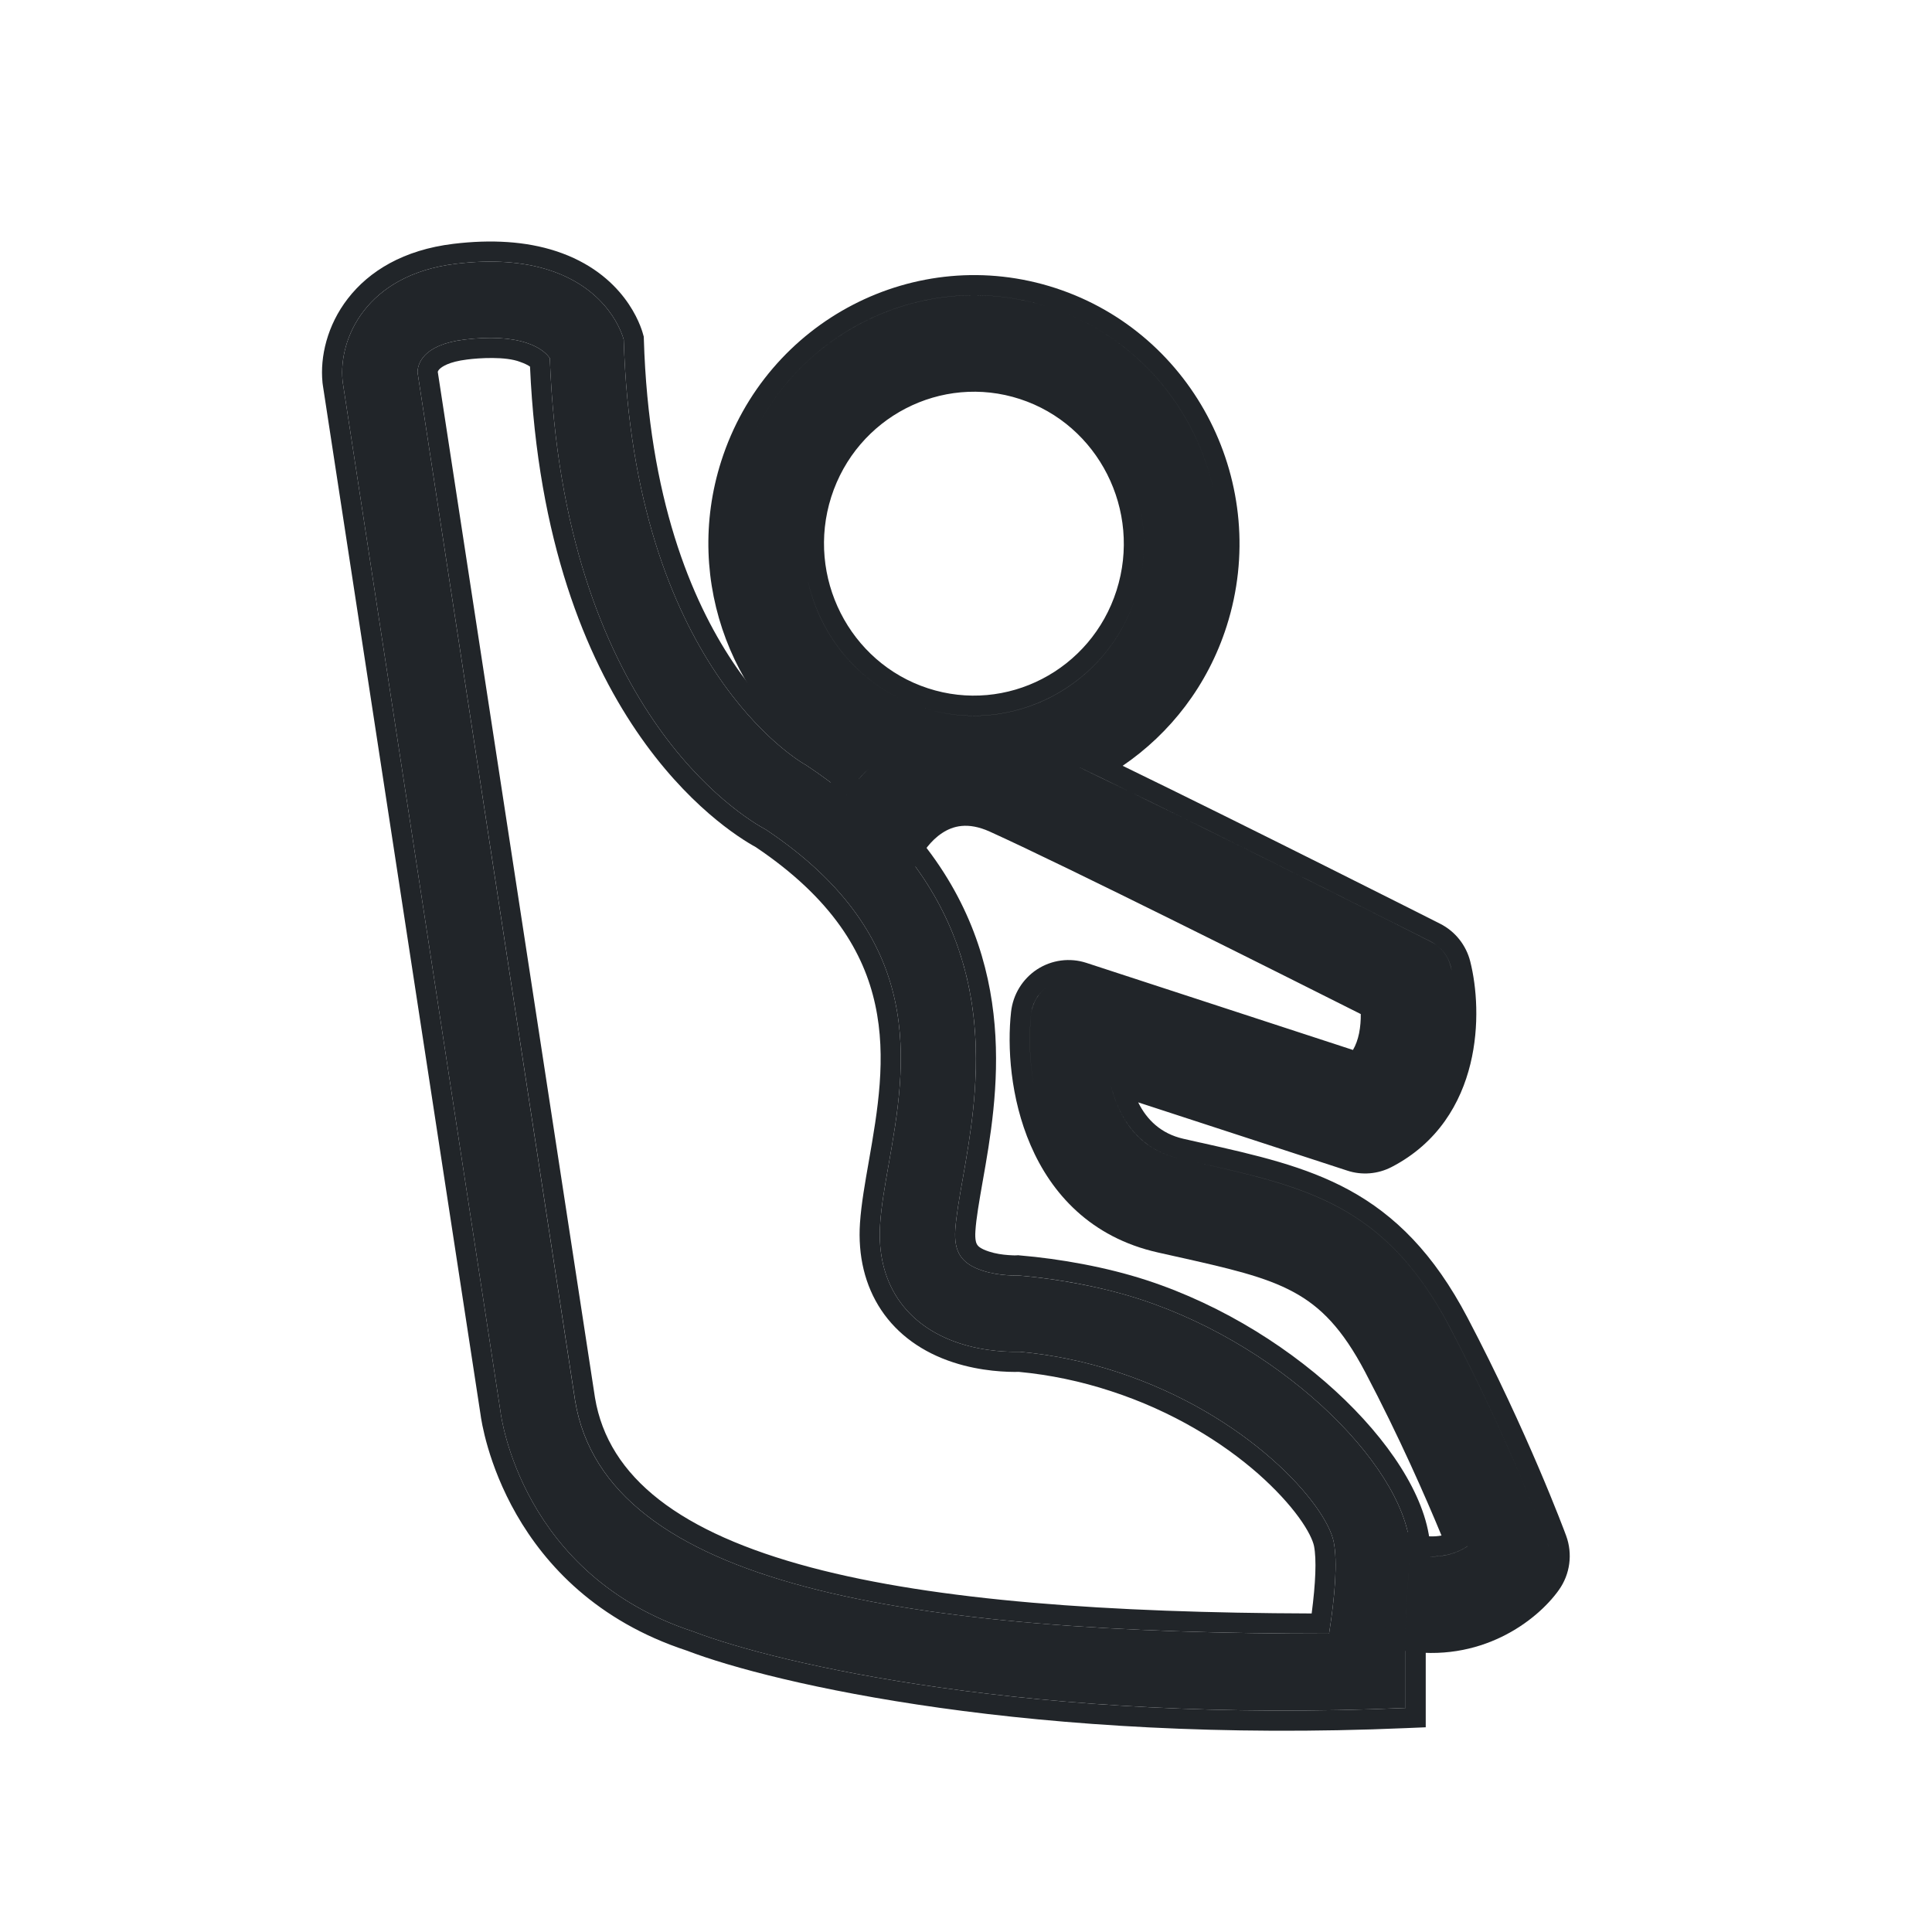
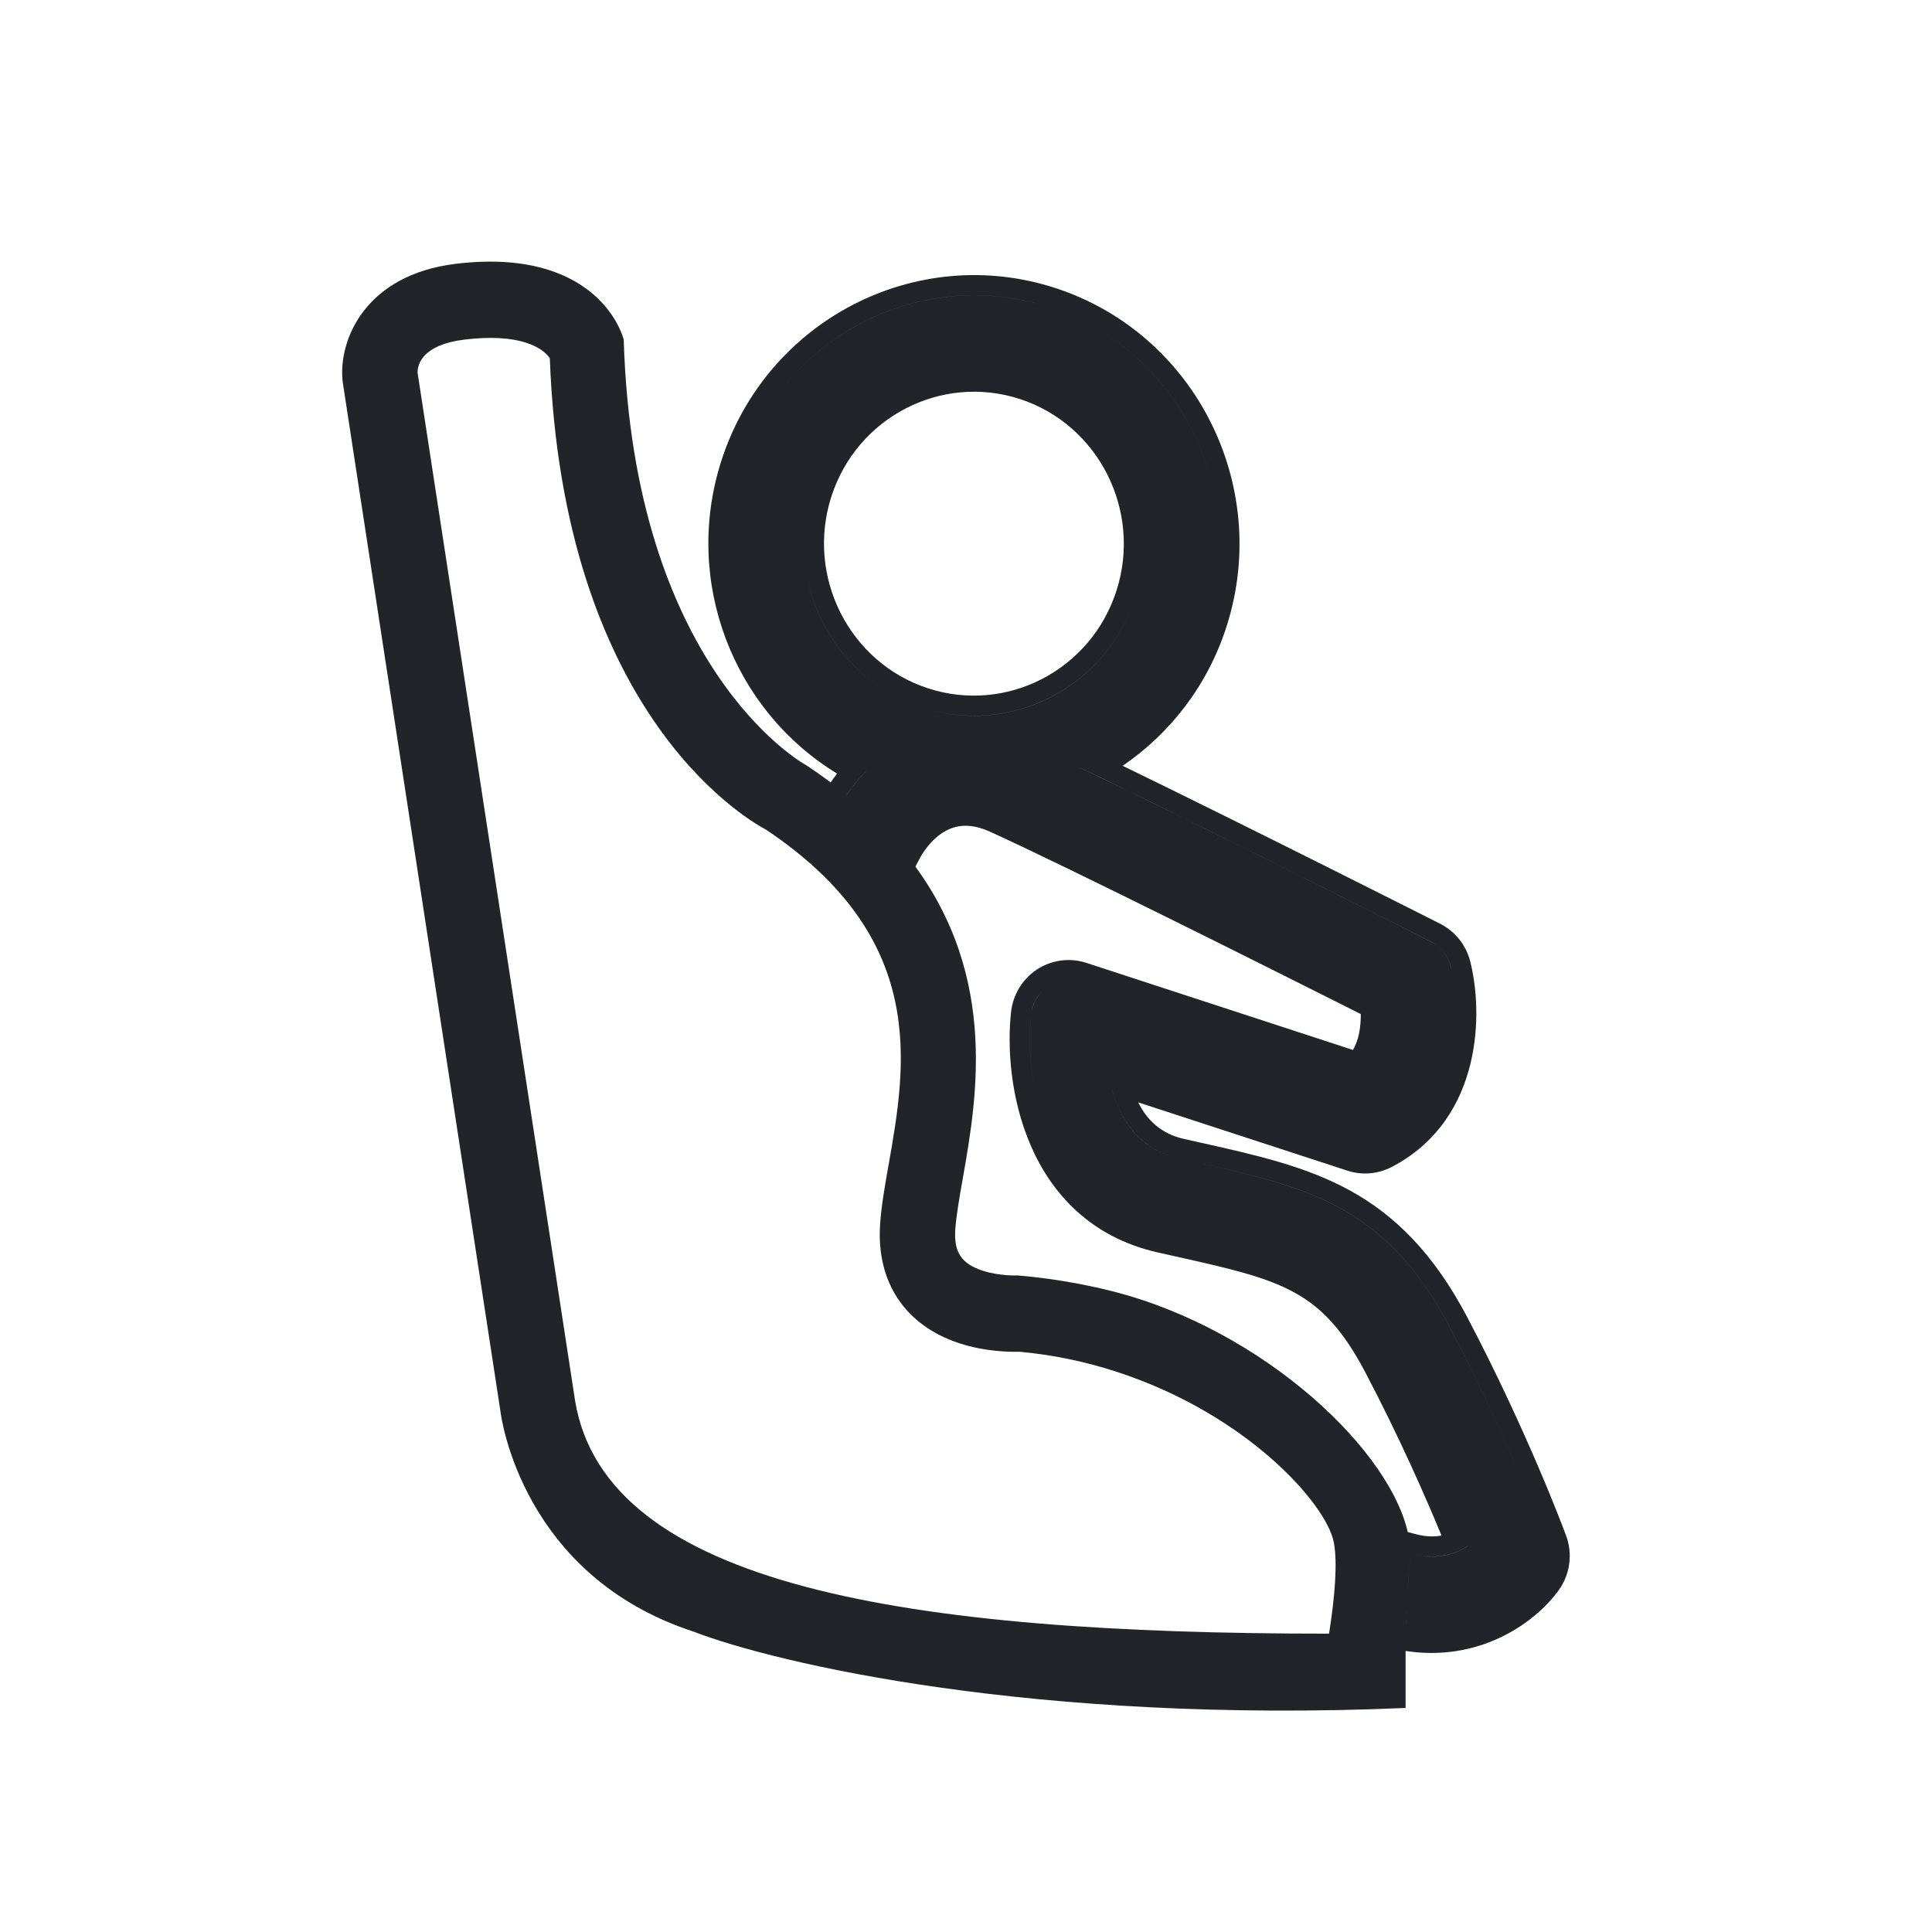
<svg xmlns="http://www.w3.org/2000/svg" width="24" height="24" viewBox="0 0 24 24" fill="none">
  <path fill-rule="evenodd" clip-rule="evenodd" d="M5.662 3.277C6.108 3.223 6.5 3.25 6.827 3.357C7.565 3.598 7.731 4.155 7.748 4.218C7.87 8.263 9.931 9.461 10.011 9.503C10.195 9.624 10.361 9.748 10.515 9.874C10.706 10.039 11.109 10.403 11.203 10.549C12.421 12.014 12.142 13.606 11.96 14.64C11.916 14.888 11.879 15.102 11.867 15.273C11.848 15.555 11.944 15.699 12.207 15.785C12.423 15.855 12.645 15.844 12.645 15.844C13.132 15.885 13.691 15.986 14.166 16.141C16.012 16.744 17.52 18.301 17.52 19.299C17.5 19.508 17.461 19.992 17.461 20.256V21.217C12.861 21.415 9.646 20.667 8.614 20.268C6.484 19.573 6.225 17.602 6.217 17.534L4.258 4.751C4.257 4.743 4.256 4.734 4.255 4.725C4.206 4.217 4.54 3.413 5.662 3.277ZM7.144 17.401L5.187 4.627C5.187 4.529 5.244 4.282 5.773 4.218C6.084 4.181 6.342 4.194 6.54 4.259C6.718 4.317 6.798 4.402 6.83 4.45C6.993 8.798 9.202 10.139 9.518 10.308C11.534 11.658 11.259 13.219 11.038 14.473L11.037 14.477C10.991 14.739 10.947 14.988 10.933 15.21C10.885 15.928 11.244 16.466 11.919 16.687C12.244 16.793 12.553 16.795 12.666 16.792C13.073 16.829 13.481 16.913 13.878 17.043C15.494 17.571 16.474 18.682 16.568 19.155C16.617 19.401 16.584 19.823 16.51 20.294C11.28 20.294 7.526 19.707 7.144 17.401Z" fill="#212529" />
-   <path d="M5.187 4.627L7.144 17.401C7.526 19.707 11.28 20.294 16.51 20.294C16.584 19.823 16.617 19.401 16.568 19.155C16.474 18.682 15.494 17.571 13.878 17.043C13.481 16.913 13.073 16.829 12.666 16.792C12.553 16.795 12.244 16.793 11.919 16.687C11.244 16.466 10.885 15.928 10.933 15.21C10.947 14.988 10.991 14.739 11.037 14.477L11.038 14.473C11.259 13.219 11.534 11.658 9.518 10.308C9.202 10.139 6.993 8.798 6.83 4.45C6.798 4.402 6.718 4.317 6.54 4.259C6.342 4.194 6.084 4.181 5.773 4.218C5.244 4.282 5.187 4.529 5.187 4.627Z" fill="none" />
-   <path fill-rule="evenodd" clip-rule="evenodd" d="M11.127 10.453L11.124 10.45C10.969 10.277 10.671 10.009 10.515 9.874C10.361 9.748 10.195 9.624 10.011 9.503C9.931 9.461 7.87 8.263 7.748 4.218C7.731 4.155 7.565 3.598 6.827 3.357C6.5 3.25 6.108 3.223 5.662 3.277C4.54 3.413 4.206 4.217 4.255 4.725C4.256 4.734 4.257 4.743 4.258 4.751L6.217 17.534C6.225 17.602 6.484 19.573 8.614 20.268C9.646 20.667 12.861 21.415 17.461 21.217V20.256C17.461 19.992 17.5 19.508 17.52 19.299C17.52 18.301 16.012 16.744 14.166 16.141C13.733 15.999 13.231 15.903 12.776 15.856L12.762 15.855C12.723 15.851 12.684 15.847 12.645 15.844C12.645 15.844 12.598 15.846 12.527 15.842L12.513 15.841C12.43 15.835 12.318 15.821 12.207 15.785C11.944 15.699 11.848 15.555 11.867 15.273C11.879 15.102 11.916 14.888 11.96 14.64C12.138 13.63 12.409 12.085 11.283 10.648L11.28 10.645C11.255 10.613 11.229 10.581 11.203 10.549C11.186 10.523 11.16 10.49 11.127 10.453ZM4.011 4.789L5.969 17.569C5.987 17.71 6.289 19.768 8.53 20.504C9.608 20.918 12.855 21.666 17.472 21.467L17.711 21.457V20.256C17.711 20.005 17.749 19.532 17.769 19.322L17.77 19.311V19.299C17.77 18.99 17.655 18.662 17.472 18.345C17.288 18.025 17.026 17.7 16.709 17.392C16.076 16.778 15.205 16.217 14.243 15.903C13.747 15.741 13.169 15.637 12.666 15.595L12.649 15.593L12.632 15.594L12.628 15.594C12.624 15.594 12.617 15.595 12.607 15.595C12.588 15.594 12.559 15.594 12.525 15.591C12.454 15.586 12.367 15.574 12.285 15.547C12.181 15.513 12.151 15.481 12.14 15.464C12.128 15.447 12.109 15.404 12.117 15.29C12.127 15.135 12.162 14.936 12.206 14.683L12.208 14.672C12.39 13.643 12.688 11.953 11.403 10.399C11.367 10.346 11.315 10.287 11.264 10.234C11.206 10.172 11.138 10.104 11.068 10.038C10.928 9.904 10.776 9.769 10.679 9.685L10.674 9.681C10.514 9.55 10.34 9.421 10.15 9.294L10.138 9.286L10.125 9.28C10.12 9.277 9.994 9.206 9.806 9.04C9.614 8.872 9.36 8.608 9.103 8.223C8.59 7.454 8.057 6.189 7.998 4.21L7.997 4.182L7.989 4.154C7.962 4.051 7.757 3.397 6.905 3.119C6.534 2.998 6.104 2.972 5.632 3.029C5.011 3.104 4.584 3.369 4.321 3.709C4.063 4.042 3.975 4.434 4.006 4.749L4.006 4.752C4.007 4.764 4.009 4.777 4.011 4.789ZM9.518 10.308C11.534 11.658 11.259 13.219 11.038 14.473L11.037 14.477C10.991 14.739 10.947 14.988 10.933 15.21C10.885 15.928 11.244 16.466 11.919 16.687C12.244 16.793 12.553 16.795 12.666 16.792C13.073 16.829 13.481 16.913 13.878 17.043C15.494 17.571 16.474 18.682 16.568 19.155C16.617 19.401 16.584 19.823 16.51 20.294C11.28 20.294 7.526 19.707 7.145 17.401L5.187 4.627C5.187 4.529 5.244 4.282 5.773 4.218C6.084 4.181 6.342 4.194 6.54 4.259C6.718 4.317 6.798 4.402 6.83 4.45C6.993 8.798 9.202 10.139 9.518 10.308ZM10.792 14.43C10.903 13.796 11.016 13.14 10.872 12.48C10.733 11.837 10.342 11.164 9.388 10.523C8.98 10.299 6.777 8.889 6.584 4.554C6.559 4.537 6.521 4.516 6.462 4.496C6.282 4.425 5.948 4.447 5.803 4.466C5.573 4.494 5.488 4.557 5.46 4.585C5.446 4.599 5.441 4.611 5.438 4.618L7.391 17.362C7.557 18.359 8.455 19.041 10.073 19.471C11.635 19.885 13.776 20.035 16.294 20.043C16.343 19.668 16.356 19.371 16.323 19.204C16.309 19.138 16.255 19.014 16.133 18.847C16.015 18.685 15.846 18.499 15.629 18.307C15.194 17.925 14.574 17.533 13.8 17.281C13.425 17.158 13.041 17.078 12.658 17.042C12.52 17.045 12.191 17.038 11.842 16.924C11.458 16.799 11.15 16.578 10.947 16.274C10.744 15.969 10.656 15.599 10.683 15.193C10.699 14.957 10.747 14.686 10.792 14.43Z" fill="#212529" />
-   <path fill-rule="evenodd" clip-rule="evenodd" d="M17.145 12.439C17.169 12.682 17.161 13.09 16.889 13.333L13.418 12.199C13.284 12.155 13.138 12.175 13.02 12.252C12.902 12.329 12.824 12.455 12.809 12.597C12.779 12.858 12.785 13.207 12.859 13.569C12.785 13.207 12.78 12.859 12.809 12.597C12.825 12.456 12.902 12.329 13.02 12.252C13.138 12.175 13.284 12.155 13.418 12.199L16.889 13.333C17.161 13.09 17.169 12.682 17.145 12.439C17.145 12.439 17.145 12.439 17.145 12.439ZM18.231 19.207C18.125 19.278 17.971 19.34 17.768 19.335C17.692 19.334 17.609 19.323 17.52 19.299C17.514 19.362 17.506 19.451 17.498 19.551C17.48 19.781 17.461 20.072 17.461 20.256C17.461 20.256 17.461 20.256 17.461 20.256C17.461 19.992 17.5 19.508 17.52 19.299C17.851 19.387 18.086 19.304 18.231 19.208C18.231 19.208 18.231 19.207 18.231 19.207ZM19.239 19.226C19.234 19.205 19.228 19.183 19.22 19.163C19.201 19.111 18.747 17.889 18.008 16.483C17.208 14.963 16.22 14.742 14.852 14.437L14.644 14.39C14.174 14.282 13.942 13.941 13.831 13.593C13.813 13.539 13.799 13.486 13.787 13.432C13.877 13.831 14.101 14.266 14.644 14.39L14.852 14.437C16.22 14.743 17.209 14.964 18.008 16.484C18.747 17.889 19.201 19.111 19.22 19.163C19.228 19.184 19.234 19.205 19.239 19.226ZM18.034 12.059C18.03 12.04 18.026 12.022 18.021 12.005C17.988 11.872 17.898 11.76 17.777 11.698C17.652 11.635 15.241 10.417 13.694 9.669C13.596 9.622 13.502 9.577 13.413 9.534C13.413 9.534 13.413 9.534 13.412 9.534C14.928 10.259 17.644 11.631 17.777 11.699C17.899 11.76 17.988 11.872 18.022 12.005C18.026 12.023 18.03 12.041 18.034 12.059ZM15.086 6.138C14.872 5.083 14.118 4.171 13.035 3.817C11.435 3.294 9.714 4.187 9.197 5.806C9.03 6.329 9.01 6.864 9.112 7.367C9.01 6.864 9.03 6.329 9.197 5.806C9.714 4.187 11.435 3.295 13.035 3.817C14.118 4.171 14.872 5.084 15.086 6.138ZM10.798 9.542C10.732 9.604 10.673 9.668 10.621 9.733C10.582 9.78 10.547 9.828 10.515 9.874C10.515 9.874 10.516 9.874 10.516 9.874C10.591 9.764 10.685 9.65 10.798 9.542C10.798 9.542 10.798 9.542 10.798 9.542ZM10.309 9.734C10.336 9.693 10.367 9.651 10.399 9.61C9.115 8.829 8.48 7.231 8.959 5.73C9.517 3.981 11.379 3.013 13.113 3.579C14.846 4.145 15.796 6.03 15.238 7.778C15.003 8.515 14.536 9.111 13.946 9.513C15.496 10.266 17.769 11.414 17.89 11.475C18.077 11.57 18.213 11.741 18.264 11.944C18.343 12.256 18.383 12.737 18.266 13.216C18.148 13.701 17.864 14.198 17.287 14.497C17.117 14.585 16.919 14.602 16.737 14.542L14.139 13.694C14.246 13.91 14.421 14.082 14.699 14.146L14.907 14.193L14.927 14.197C15.595 14.347 16.214 14.485 16.763 14.785C17.33 15.096 17.81 15.57 18.229 16.367C18.975 17.786 19.434 19.019 19.455 19.077C19.538 19.302 19.505 19.555 19.365 19.751C19.093 20.134 18.392 20.67 17.419 20.502L17.211 20.467V20.256C17.211 19.979 17.252 19.484 17.271 19.276L17.298 18.982L17.584 19.057C17.715 19.092 17.822 19.091 17.907 19.075C17.711 18.601 17.382 17.849 16.959 17.045C16.677 16.509 16.408 16.234 16.07 16.051C15.715 15.858 15.271 15.757 14.595 15.606L14.385 15.559C13.546 15.371 13.06 14.823 12.803 14.227C12.549 13.64 12.512 12.999 12.56 12.569C12.584 12.354 12.702 12.161 12.883 12.042C13.065 11.924 13.289 11.894 13.495 11.961L16.807 13.043C16.842 12.983 16.867 12.914 16.883 12.836C16.899 12.756 16.905 12.674 16.904 12.597C15.944 12.114 13.246 10.761 12.294 10.33C12.021 10.207 11.836 10.261 11.704 10.348C11.557 10.444 11.461 10.595 11.424 10.666L11.223 11.044L10.992 10.684C10.982 10.668 10.954 10.633 10.9 10.576C10.851 10.524 10.789 10.463 10.723 10.399C10.59 10.273 10.445 10.143 10.352 10.063L10.184 9.918L10.309 9.734ZM10.326 6.173C10.643 5.181 11.695 4.639 12.67 4.957C13.645 5.275 14.187 6.341 13.87 7.335C13.554 8.326 12.502 8.869 11.527 8.55C10.552 8.232 10.01 7.166 10.326 6.173ZM14.168 6.327C14.239 6.676 14.224 7.048 14.109 7.411C13.751 8.532 12.558 9.15 11.45 8.788C10.7 8.543 10.178 7.911 10.029 7.181C10.177 7.911 10.7 8.543 11.45 8.788C12.558 9.151 13.751 8.533 14.109 7.411C14.224 7.048 14.239 6.677 14.168 6.327Z" fill="#212529" />
+   <path fill-rule="evenodd" clip-rule="evenodd" d="M17.145 12.439C17.169 12.682 17.161 13.09 16.889 13.333L13.418 12.199C13.284 12.155 13.138 12.175 13.02 12.252C12.902 12.329 12.824 12.455 12.809 12.597C12.779 12.858 12.785 13.207 12.859 13.569C12.785 13.207 12.78 12.859 12.809 12.597C12.825 12.456 12.902 12.329 13.02 12.252C13.138 12.175 13.284 12.155 13.418 12.199L16.889 13.333C17.161 13.09 17.169 12.682 17.145 12.439C17.145 12.439 17.145 12.439 17.145 12.439ZM18.231 19.207C18.125 19.278 17.971 19.34 17.768 19.335C17.692 19.334 17.609 19.323 17.52 19.299C17.514 19.362 17.506 19.451 17.498 19.551C17.48 19.781 17.461 20.072 17.461 20.256C17.461 20.256 17.461 20.256 17.461 20.256C17.461 19.992 17.5 19.508 17.52 19.299C17.851 19.387 18.086 19.304 18.231 19.208C18.231 19.208 18.231 19.207 18.231 19.207ZM19.239 19.226C19.234 19.205 19.228 19.183 19.22 19.163C19.201 19.111 18.747 17.889 18.008 16.483C17.208 14.963 16.22 14.742 14.852 14.437L14.644 14.39C14.174 14.282 13.942 13.941 13.831 13.593C13.813 13.539 13.799 13.486 13.787 13.432C13.877 13.831 14.101 14.266 14.644 14.39L14.852 14.437C16.22 14.743 17.209 14.964 18.008 16.484C18.747 17.889 19.201 19.111 19.22 19.163C19.228 19.184 19.234 19.205 19.239 19.226ZM18.034 12.059C18.03 12.04 18.026 12.022 18.021 12.005C17.988 11.872 17.898 11.76 17.777 11.698C17.652 11.635 15.241 10.417 13.694 9.669C13.596 9.622 13.502 9.577 13.413 9.534C13.413 9.534 13.413 9.534 13.412 9.534C14.928 10.259 17.644 11.631 17.777 11.699C17.899 11.76 17.988 11.872 18.022 12.005C18.026 12.023 18.03 12.041 18.034 12.059ZM15.086 6.138C14.872 5.083 14.118 4.171 13.035 3.817C11.435 3.294 9.714 4.187 9.197 5.806C9.03 6.329 9.01 6.864 9.112 7.367C9.01 6.864 9.03 6.329 9.197 5.806C9.714 4.187 11.435 3.295 13.035 3.817C14.118 4.171 14.872 5.084 15.086 6.138ZM10.798 9.542C10.732 9.604 10.673 9.668 10.621 9.733C10.582 9.78 10.547 9.828 10.515 9.874C10.515 9.874 10.516 9.874 10.516 9.874C10.591 9.764 10.685 9.65 10.798 9.542C10.798 9.542 10.798 9.542 10.798 9.542ZM10.309 9.734C10.336 9.693 10.367 9.651 10.399 9.61C9.115 8.829 8.48 7.231 8.959 5.73C9.517 3.981 11.379 3.013 13.113 3.579C14.846 4.145 15.796 6.03 15.238 7.778C15.003 8.515 14.536 9.111 13.946 9.513C15.496 10.266 17.769 11.414 17.89 11.475C18.077 11.57 18.213 11.741 18.264 11.944C18.343 12.256 18.383 12.737 18.266 13.216C18.148 13.701 17.864 14.198 17.287 14.497C17.117 14.585 16.919 14.602 16.737 14.542L14.139 13.694C14.246 13.91 14.421 14.082 14.699 14.146L14.907 14.193L14.927 14.197C15.595 14.347 16.214 14.485 16.763 14.785C17.33 15.096 17.81 15.57 18.229 16.367C18.975 17.786 19.434 19.019 19.455 19.077C19.538 19.302 19.505 19.555 19.365 19.751C19.093 20.134 18.392 20.67 17.419 20.502L17.211 20.467V20.256C17.211 19.979 17.252 19.484 17.271 19.276L17.298 18.982L17.584 19.057C17.715 19.092 17.822 19.091 17.907 19.075C17.711 18.601 17.382 17.849 16.959 17.045C16.677 16.509 16.408 16.234 16.07 16.051C15.715 15.858 15.271 15.757 14.595 15.606L14.385 15.559C13.546 15.371 13.06 14.823 12.803 14.227C12.549 13.64 12.512 12.999 12.56 12.569C12.584 12.354 12.702 12.161 12.883 12.042C13.065 11.924 13.289 11.894 13.495 11.961L16.807 13.043C16.842 12.983 16.867 12.914 16.883 12.836C16.899 12.756 16.905 12.674 16.904 12.597C15.944 12.114 13.246 10.761 12.294 10.33C12.021 10.207 11.836 10.261 11.704 10.348C11.557 10.444 11.461 10.595 11.424 10.666L11.223 11.044L10.992 10.684C10.982 10.668 10.954 10.633 10.9 10.576C10.851 10.524 10.789 10.463 10.723 10.399C10.59 10.273 10.445 10.143 10.352 10.063L10.184 9.918L10.309 9.734ZM10.326 6.173C10.643 5.181 11.695 4.639 12.67 4.957C13.645 5.275 14.187 6.341 13.87 7.335C13.554 8.326 12.502 8.869 11.527 8.55C10.552 8.232 10.01 7.166 10.326 6.173ZM14.168 6.327C14.239 6.676 14.224 7.048 14.109 7.411C13.751 8.532 12.558 9.15 11.45 8.788C10.7 8.543 10.178 7.911 10.029 7.181C10.177 7.911 10.7 8.543 11.45 8.788C12.558 9.151 13.751 8.533 14.109 7.411C14.224 7.048 14.239 6.677 14.168 6.327" fill="#212529" />
</svg>